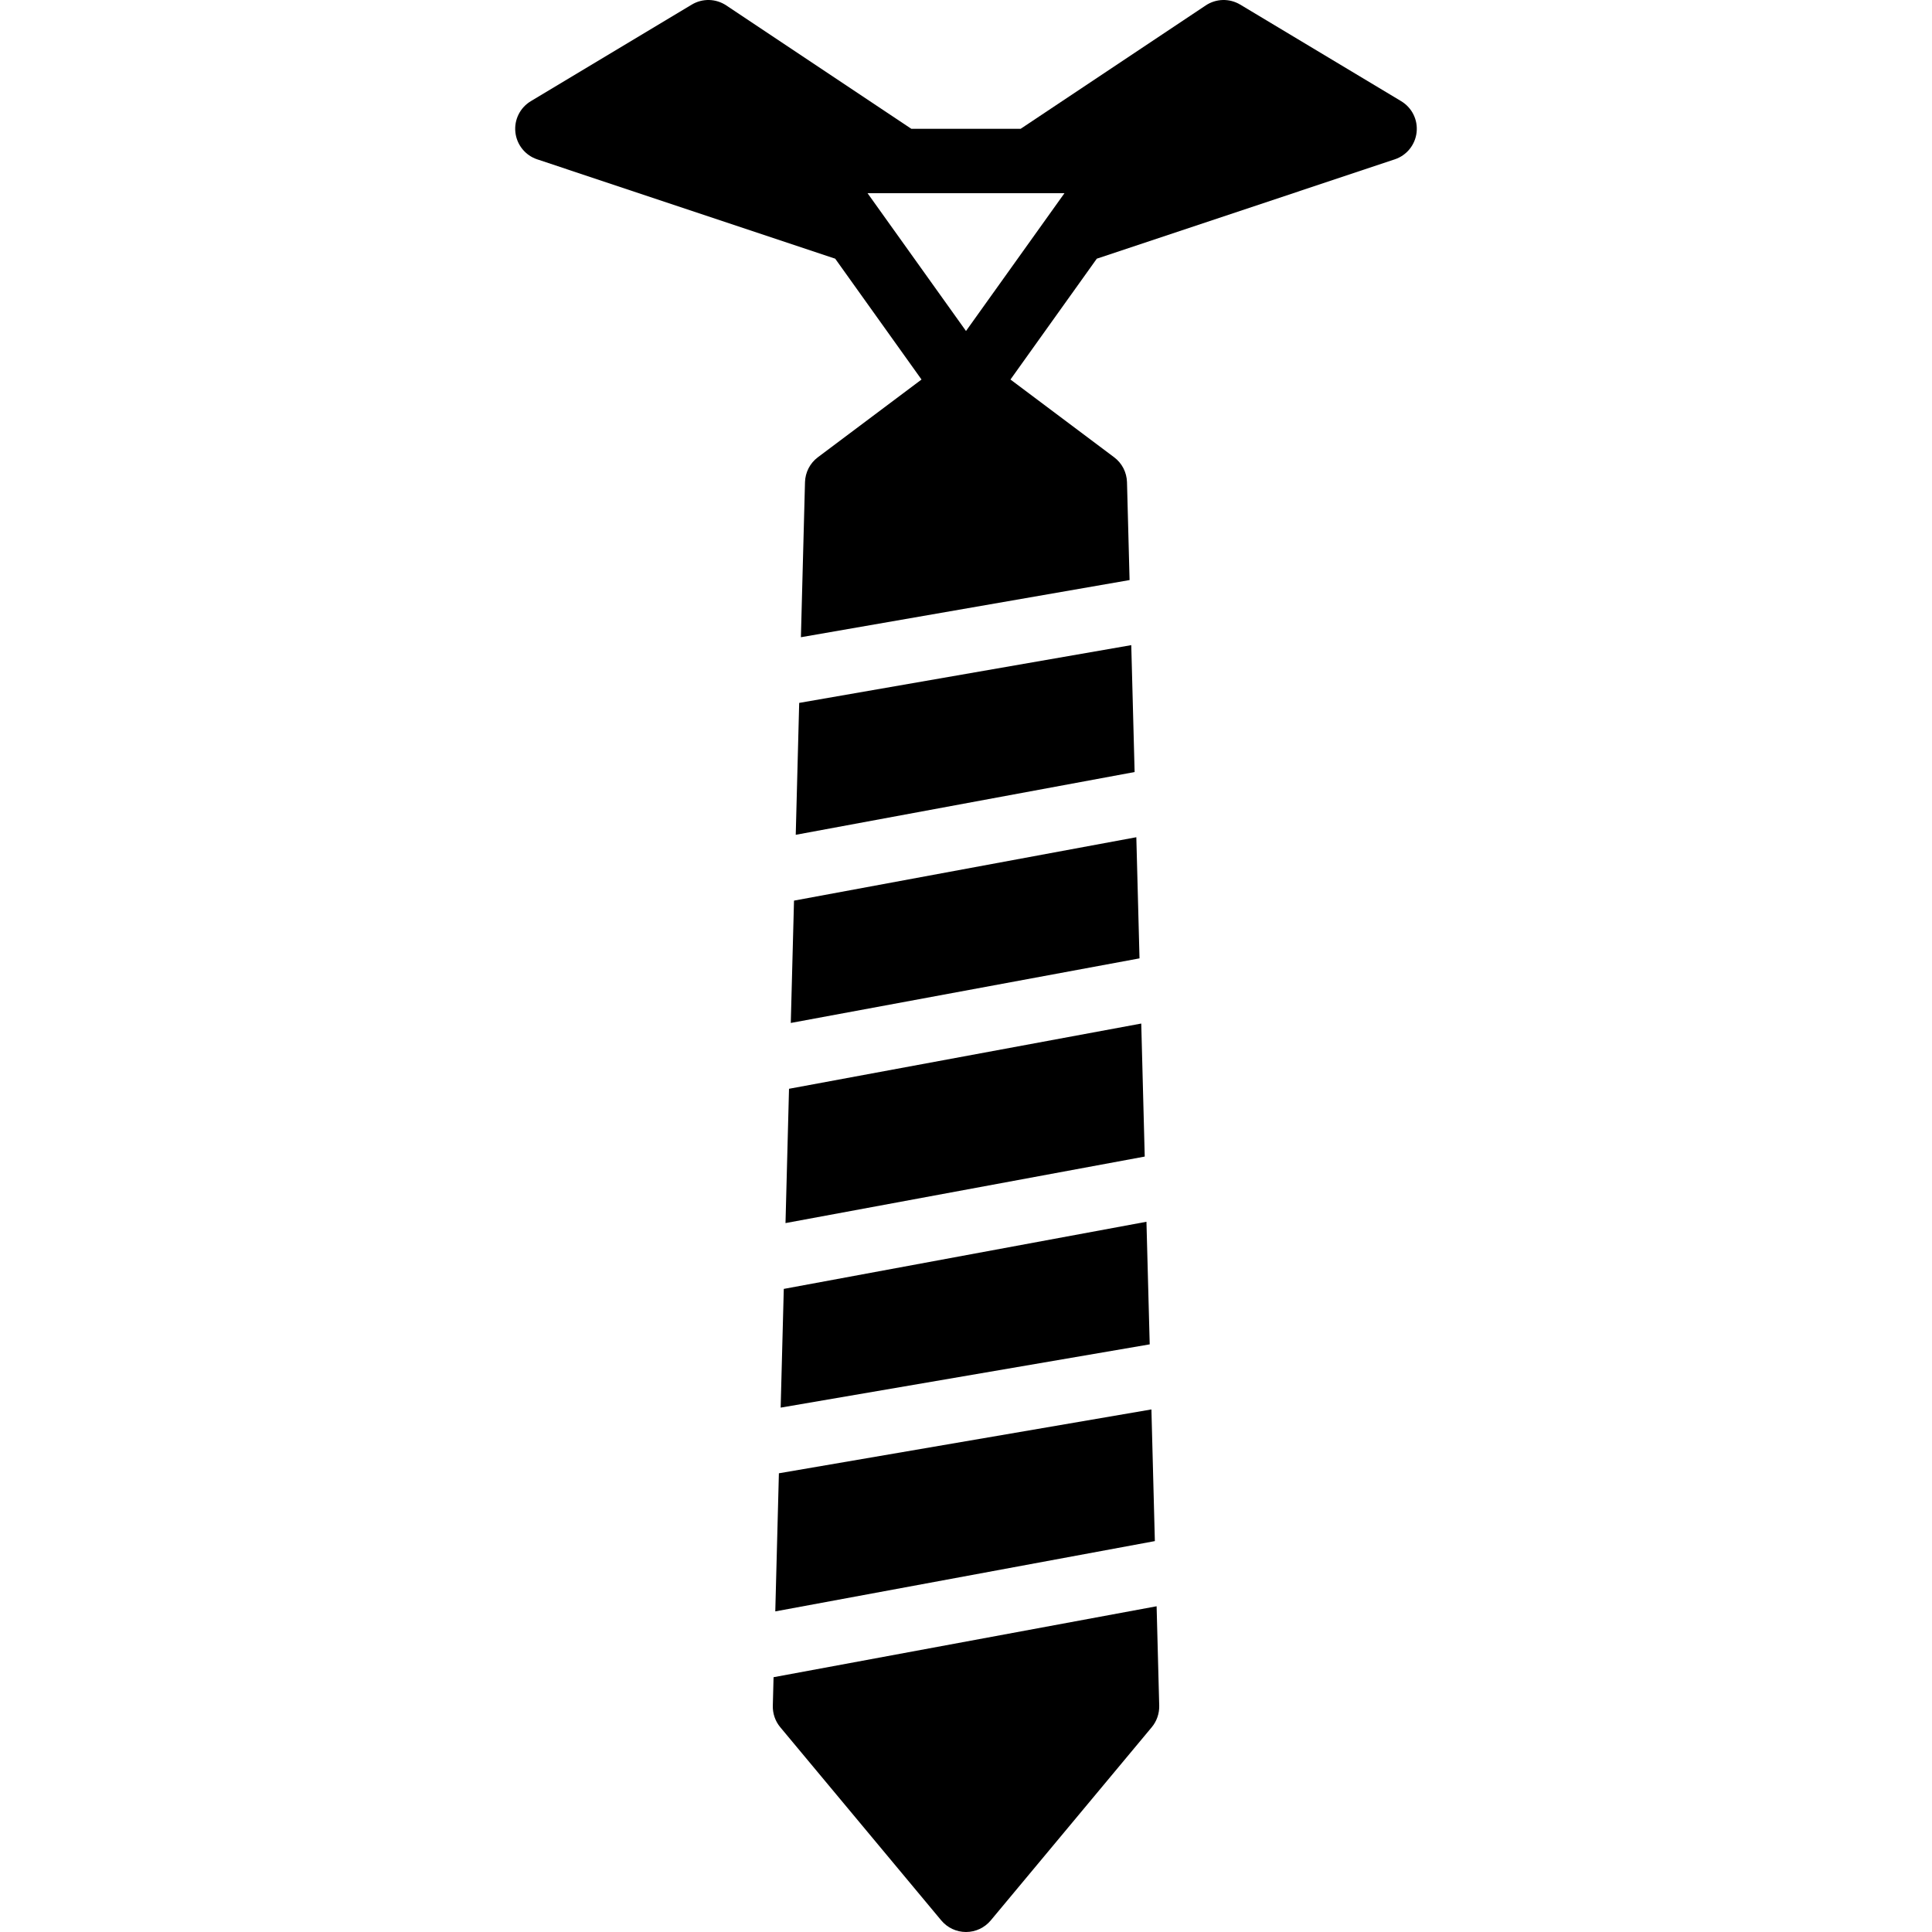
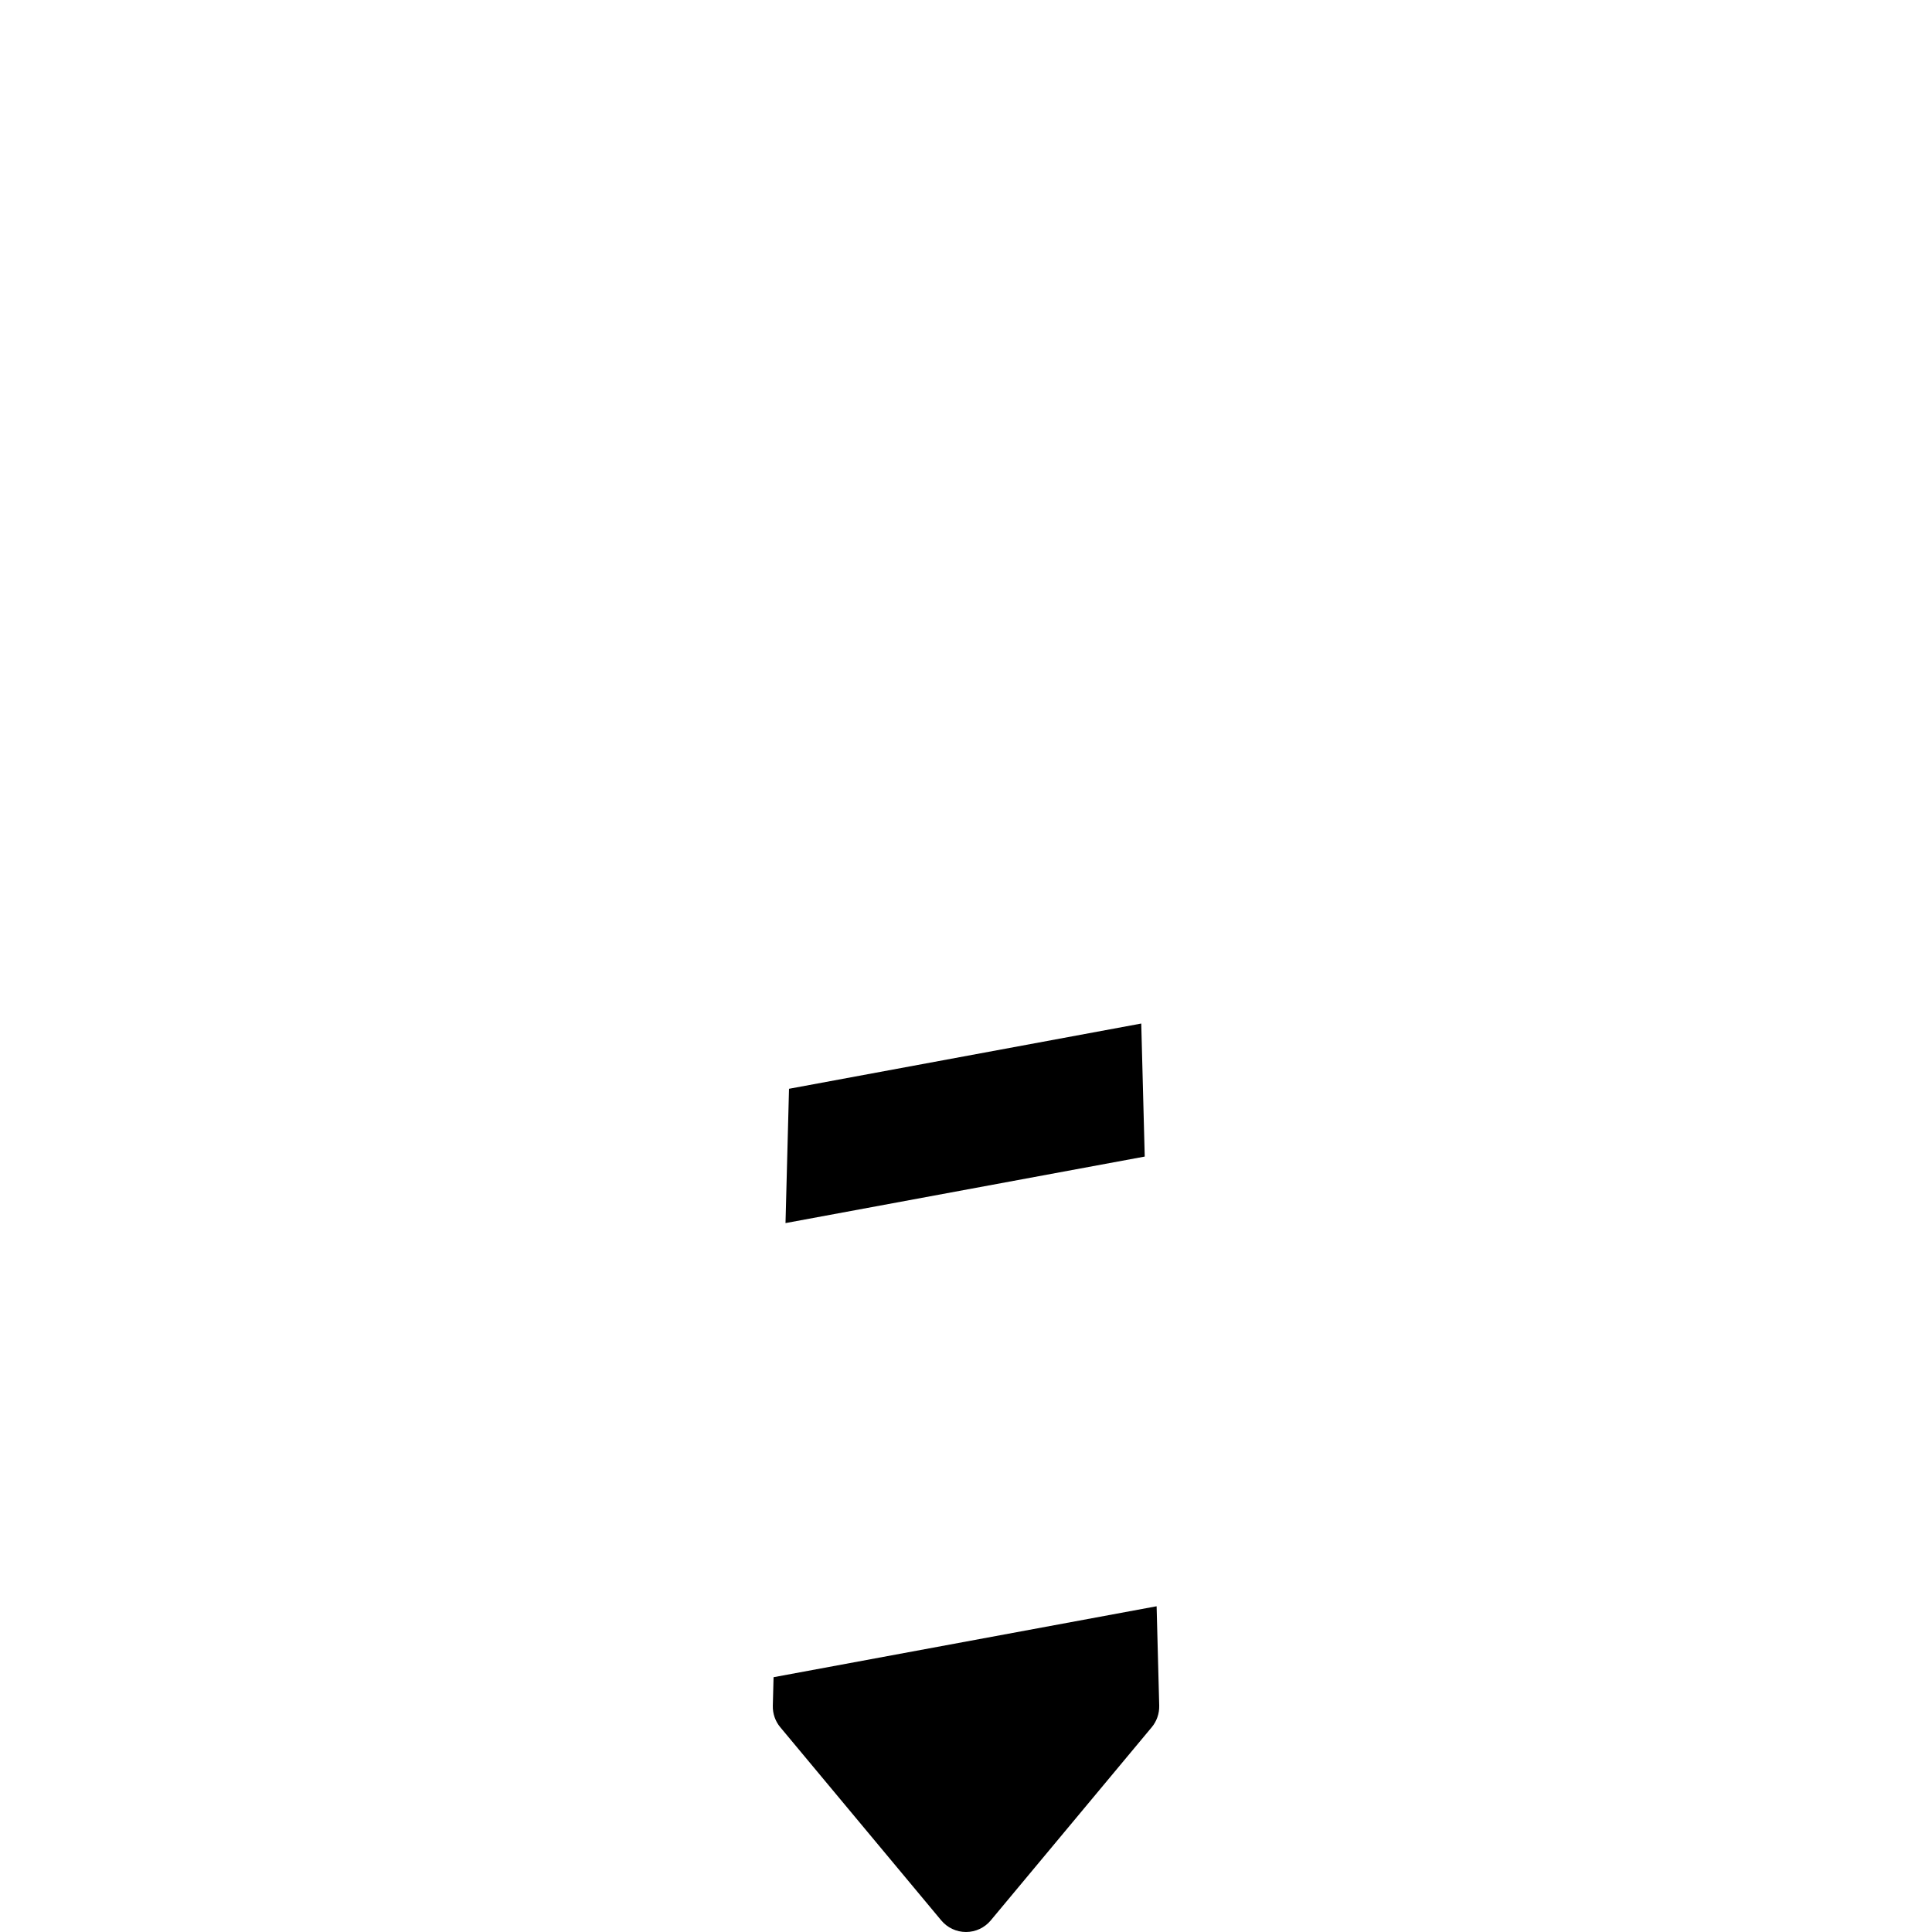
<svg xmlns="http://www.w3.org/2000/svg" fill="#000000" height="800px" width="800px" version="1.1" id="Layer_1" viewBox="0 0 512.001 512.001" xml:space="preserve">
  <g>
    <g>
      <g>
-         <path d="M371.329,26.816l-42.667-25.6c-2.842-1.698-6.374-1.613-9.131,0.222l-49.05,32.7H241.52l-49.05-32.7     c-2.765-1.835-6.298-1.92-9.131-0.222l-42.667,25.6c-2.859,1.715-4.454,4.932-4.087,8.252c0.367,3.311,2.62,6.11,5.786,7.159     l78.967,26.325l22.878,32.026l-27.469,20.599c-2.091,1.562-3.336,3.994-3.413,6.596l-1.084,41.097l87.1-15.147l-0.683-25.95     c-0.077-2.603-1.323-5.035-3.413-6.596l-27.469-20.599l22.878-32.026l78.967-26.325c3.166-1.05,5.419-3.849,5.786-7.159     C375.783,31.749,374.187,28.532,371.329,26.816z M256.001,87.719l-26.086-36.514h9.02h34.133h9.02L256.001,87.719z" />
        <polygon points="208.168,324.131 303.366,306.502 302.444,271.25 209.098,288.539    " />
-         <polygon points="211.793,186.277 210.88,221.23 300.685,204.598 299.797,170.968    " />
-         <polygon points="205.459,427.036 306.05,408.407 305.137,373.515 206.415,390.436    " />
        <path d="M205.001,444.477l-0.196,7.569c-0.051,2.074,0.649,4.096,1.971,5.683l42.667,51.2c1.621,1.946,4.028,3.072,6.562,3.072     c2.526,0,4.932-1.126,6.554-3.072l42.667-51.2c1.323-1.587,2.022-3.61,1.98-5.683l-0.691-26.368L205.001,444.477z" />
-         <polygon points="209.567,271.094 301.983,253.976 301.139,221.874 210.421,238.676    " />
-         <polygon points="206.884,373.035 304.685,356.267 303.823,323.781 207.712,341.573    " />
      </g>
    </g>
  </g>
</svg>